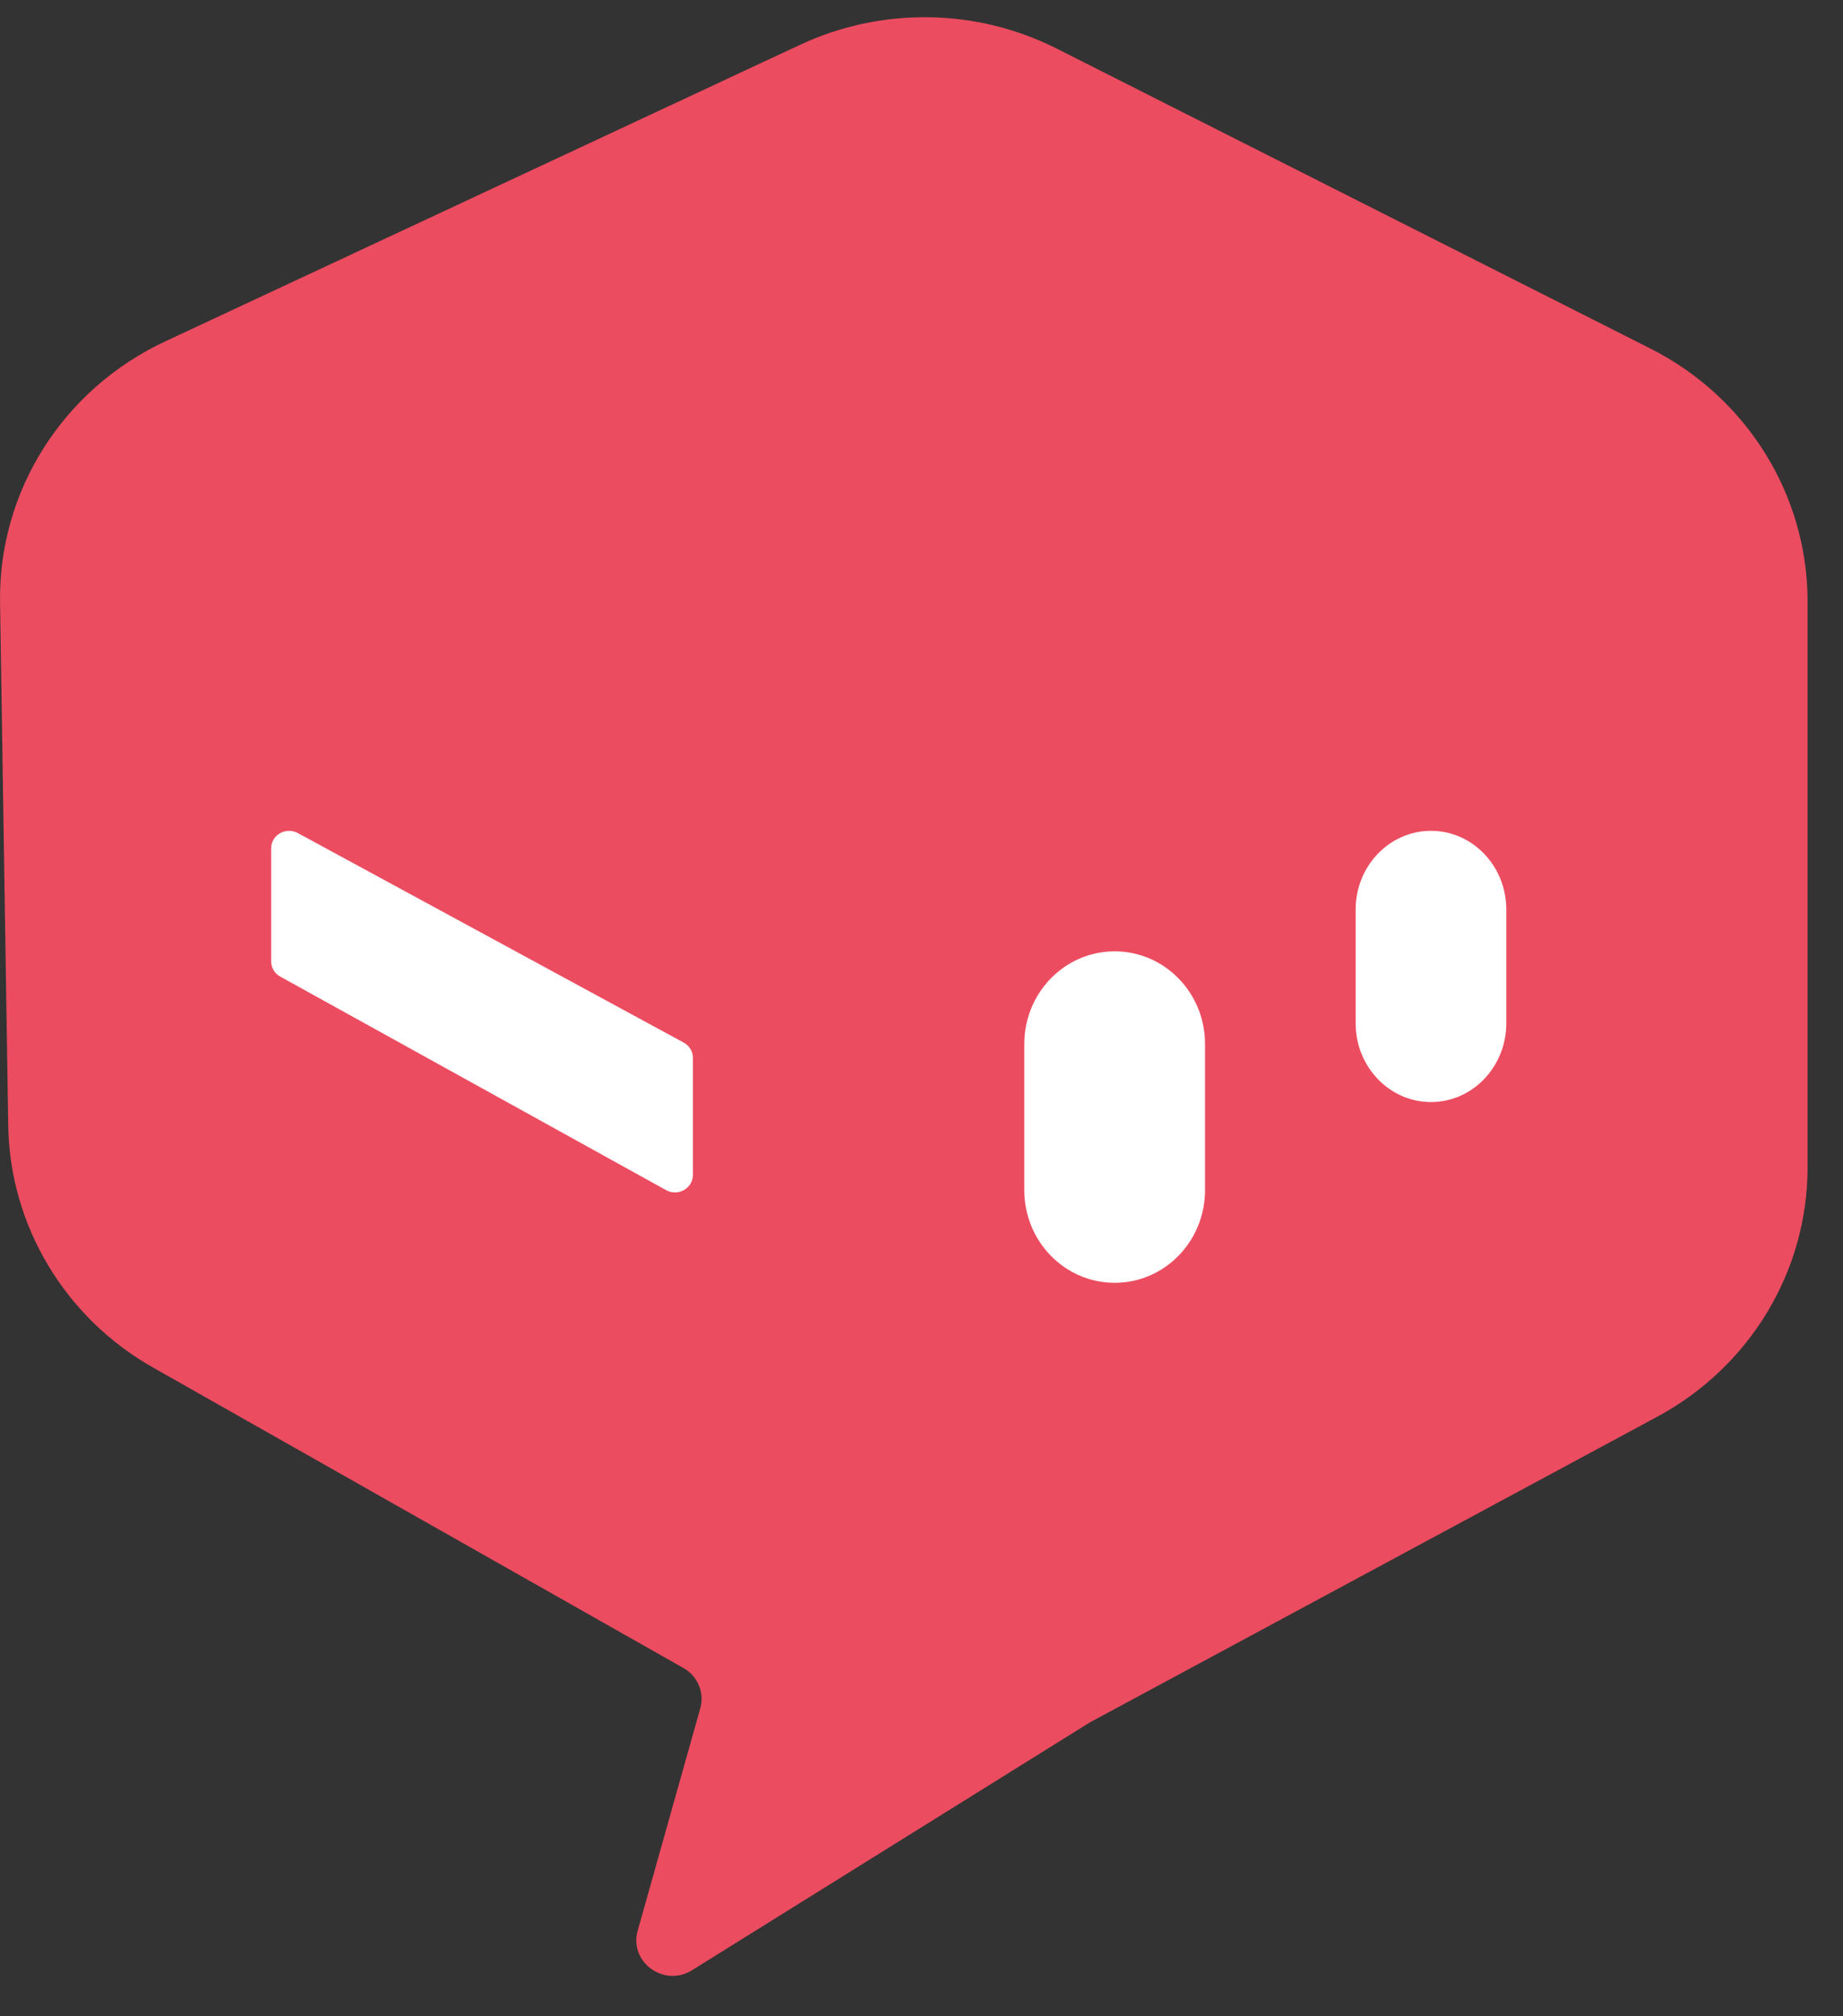
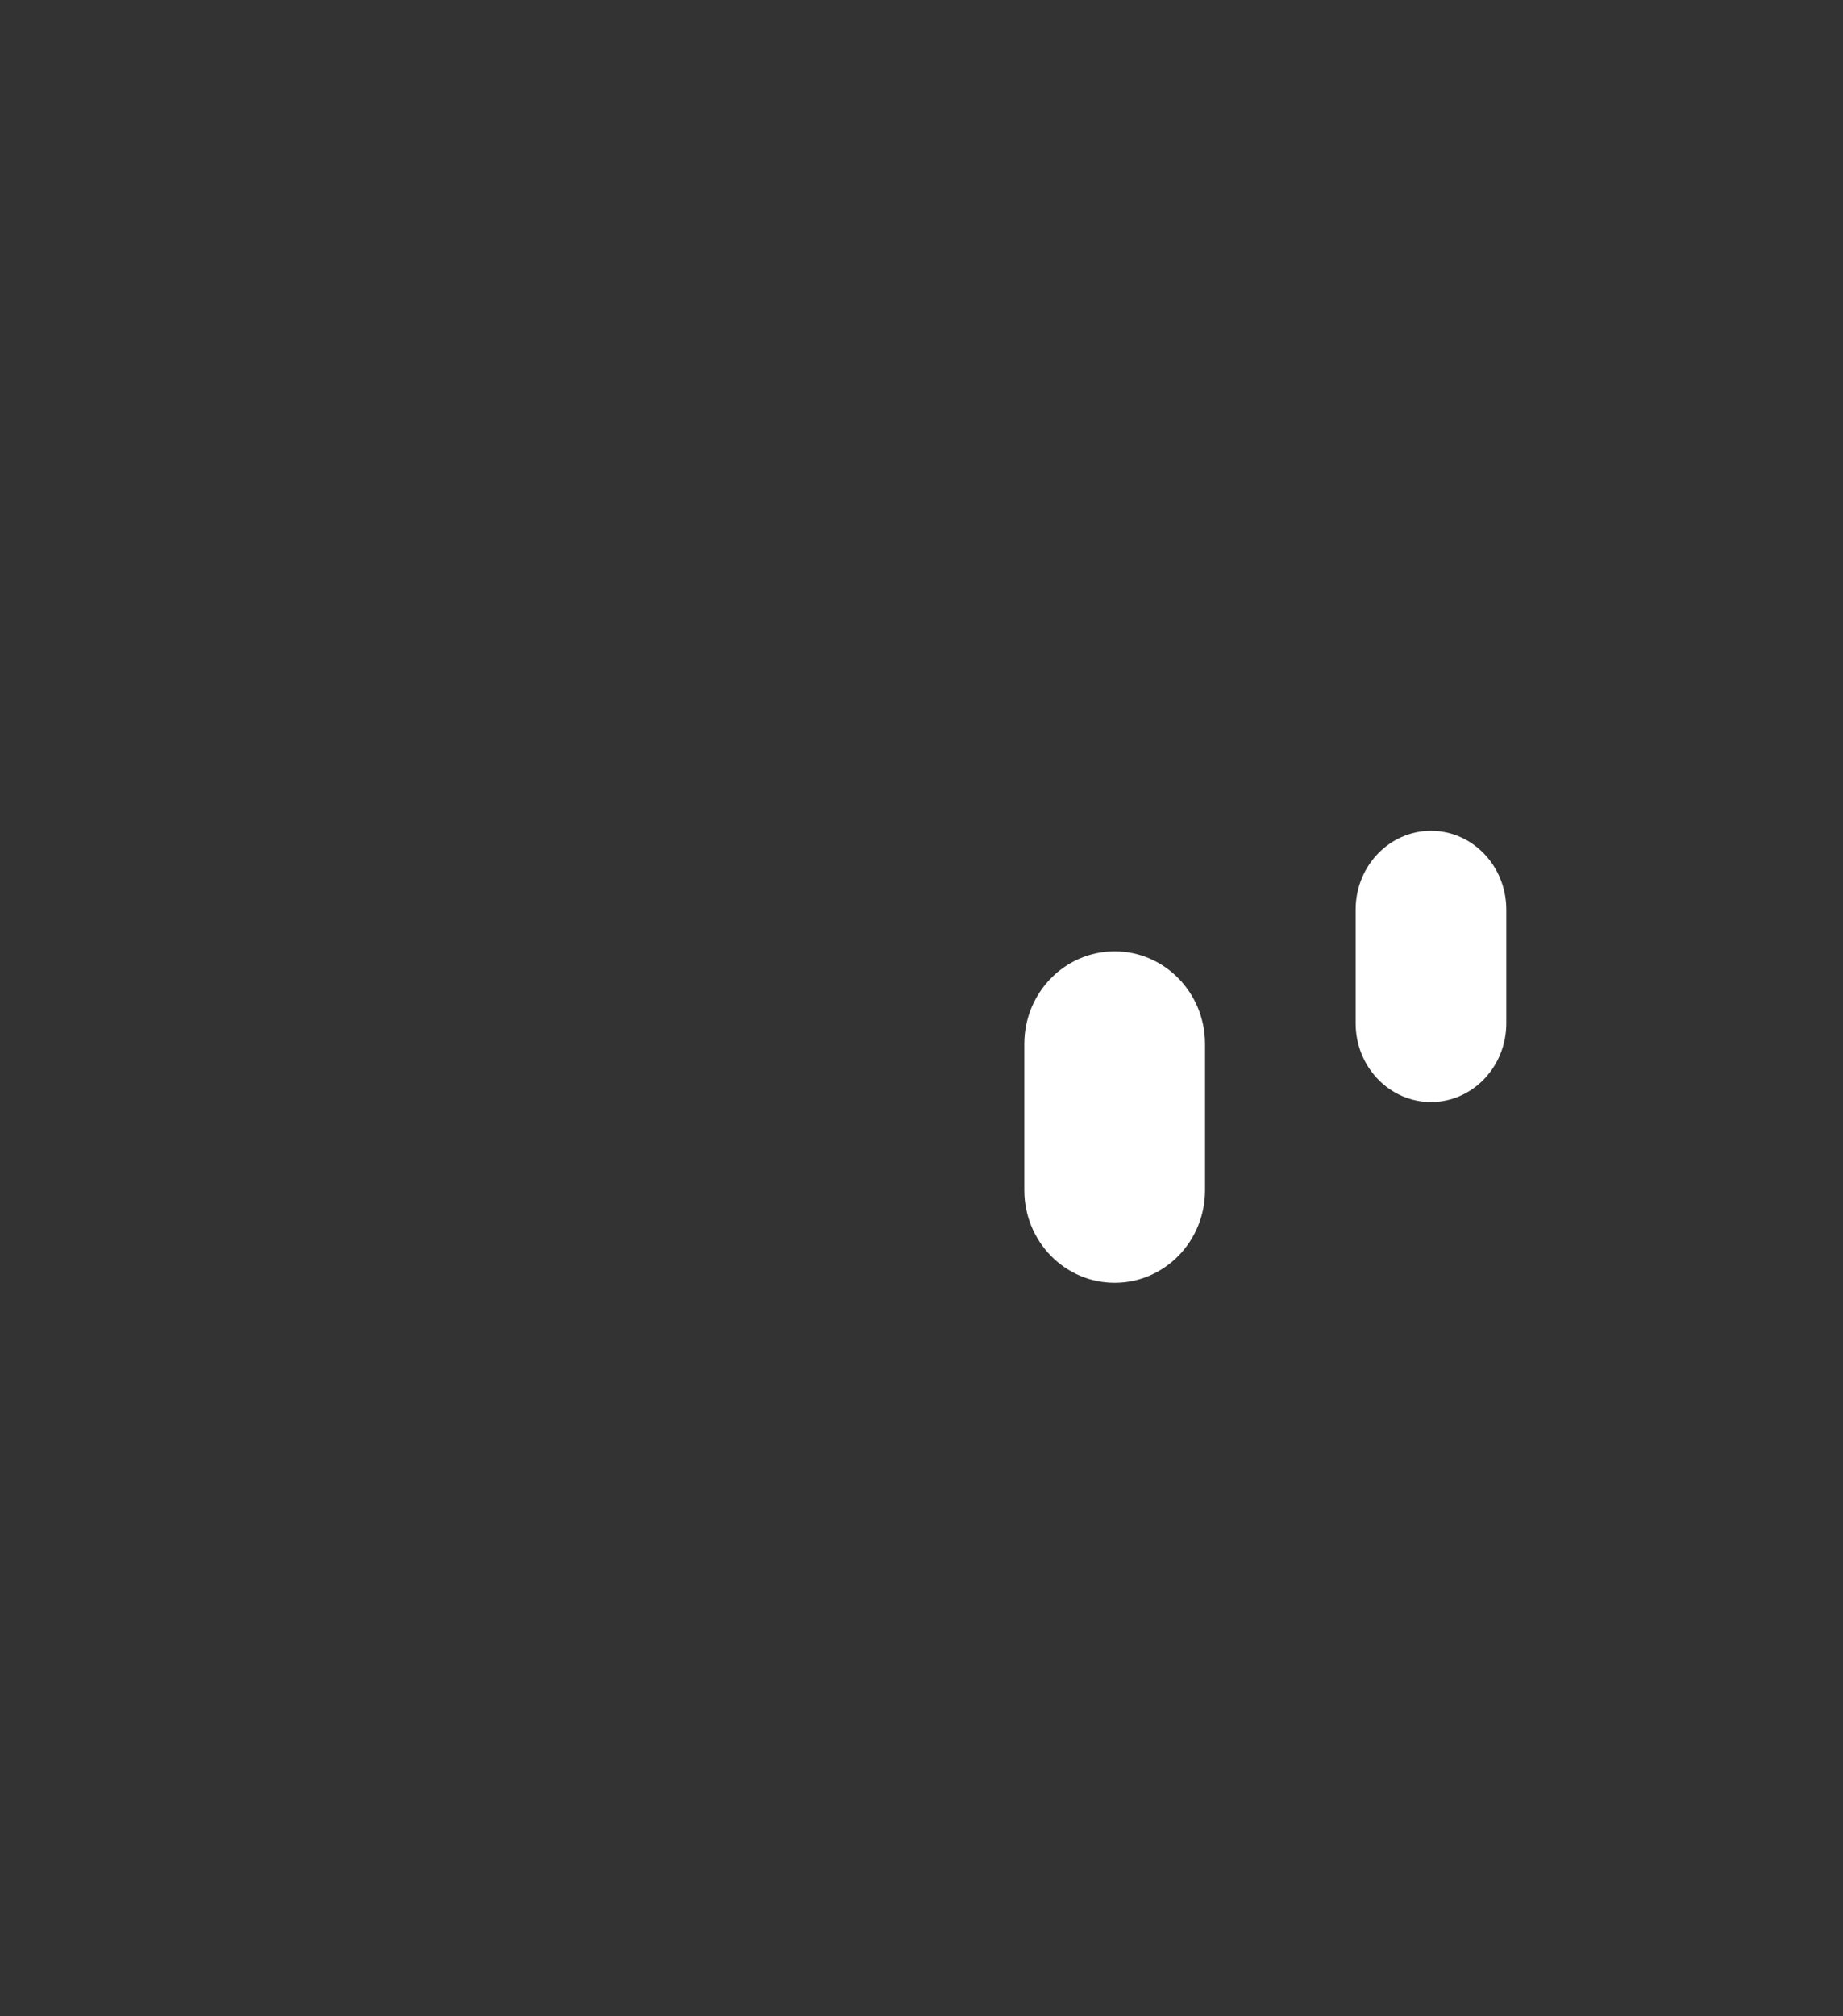
<svg xmlns="http://www.w3.org/2000/svg" width="32" height="35" viewBox="0 0 32 35" fill="none">
  <rect x="0" y="0" width="32" height="35" fill="#333333" stroke="none" />
-   <path d="M28.657 6.051L18.353 0.846C16.958 0.141 15.308 0.116 13.891 0.778L2.869 5.926C1.091 6.756 -0.03 8.528 0.001 10.46L0.143 19.538C0.17 21.276 1.125 22.871 2.658 23.739L11.867 28.955C12.115 29.095 12.235 29.383 12.159 29.654L11.072 33.515C10.919 34.059 11.53 34.503 12.015 34.201L18.921 29.9L28.774 24.593C30.384 23.726 31.385 22.067 31.385 20.265V10.441C31.385 8.592 30.332 6.898 28.657 6.051Z" fill="#EC4C60" />
-   <path d="M11.871 18.098L5.171 14.461C4.963 14.348 4.708 14.494 4.708 14.726V16.688C4.708 16.797 4.768 16.898 4.865 16.952L11.565 20.659C11.773 20.774 12.031 20.628 12.031 20.395V18.363C12.031 18.253 11.97 18.152 11.871 18.098Z" fill="white" />
  <path d="M17.785 18.122C17.785 17.234 18.487 16.514 19.354 16.514C20.221 16.514 20.923 17.234 20.923 18.122V20.66C20.923 21.548 20.221 22.268 19.354 22.268C18.487 22.268 17.785 21.548 17.785 20.66V18.122Z" fill="white" />
  <path d="M23.538 15.789C23.538 15.034 24.124 14.422 24.846 14.422C25.568 14.422 26.154 15.034 26.154 15.789V17.763C26.154 18.518 25.568 19.13 24.846 19.13C24.124 19.13 23.538 18.518 23.538 17.763V15.789Z" fill="white" />
</svg>